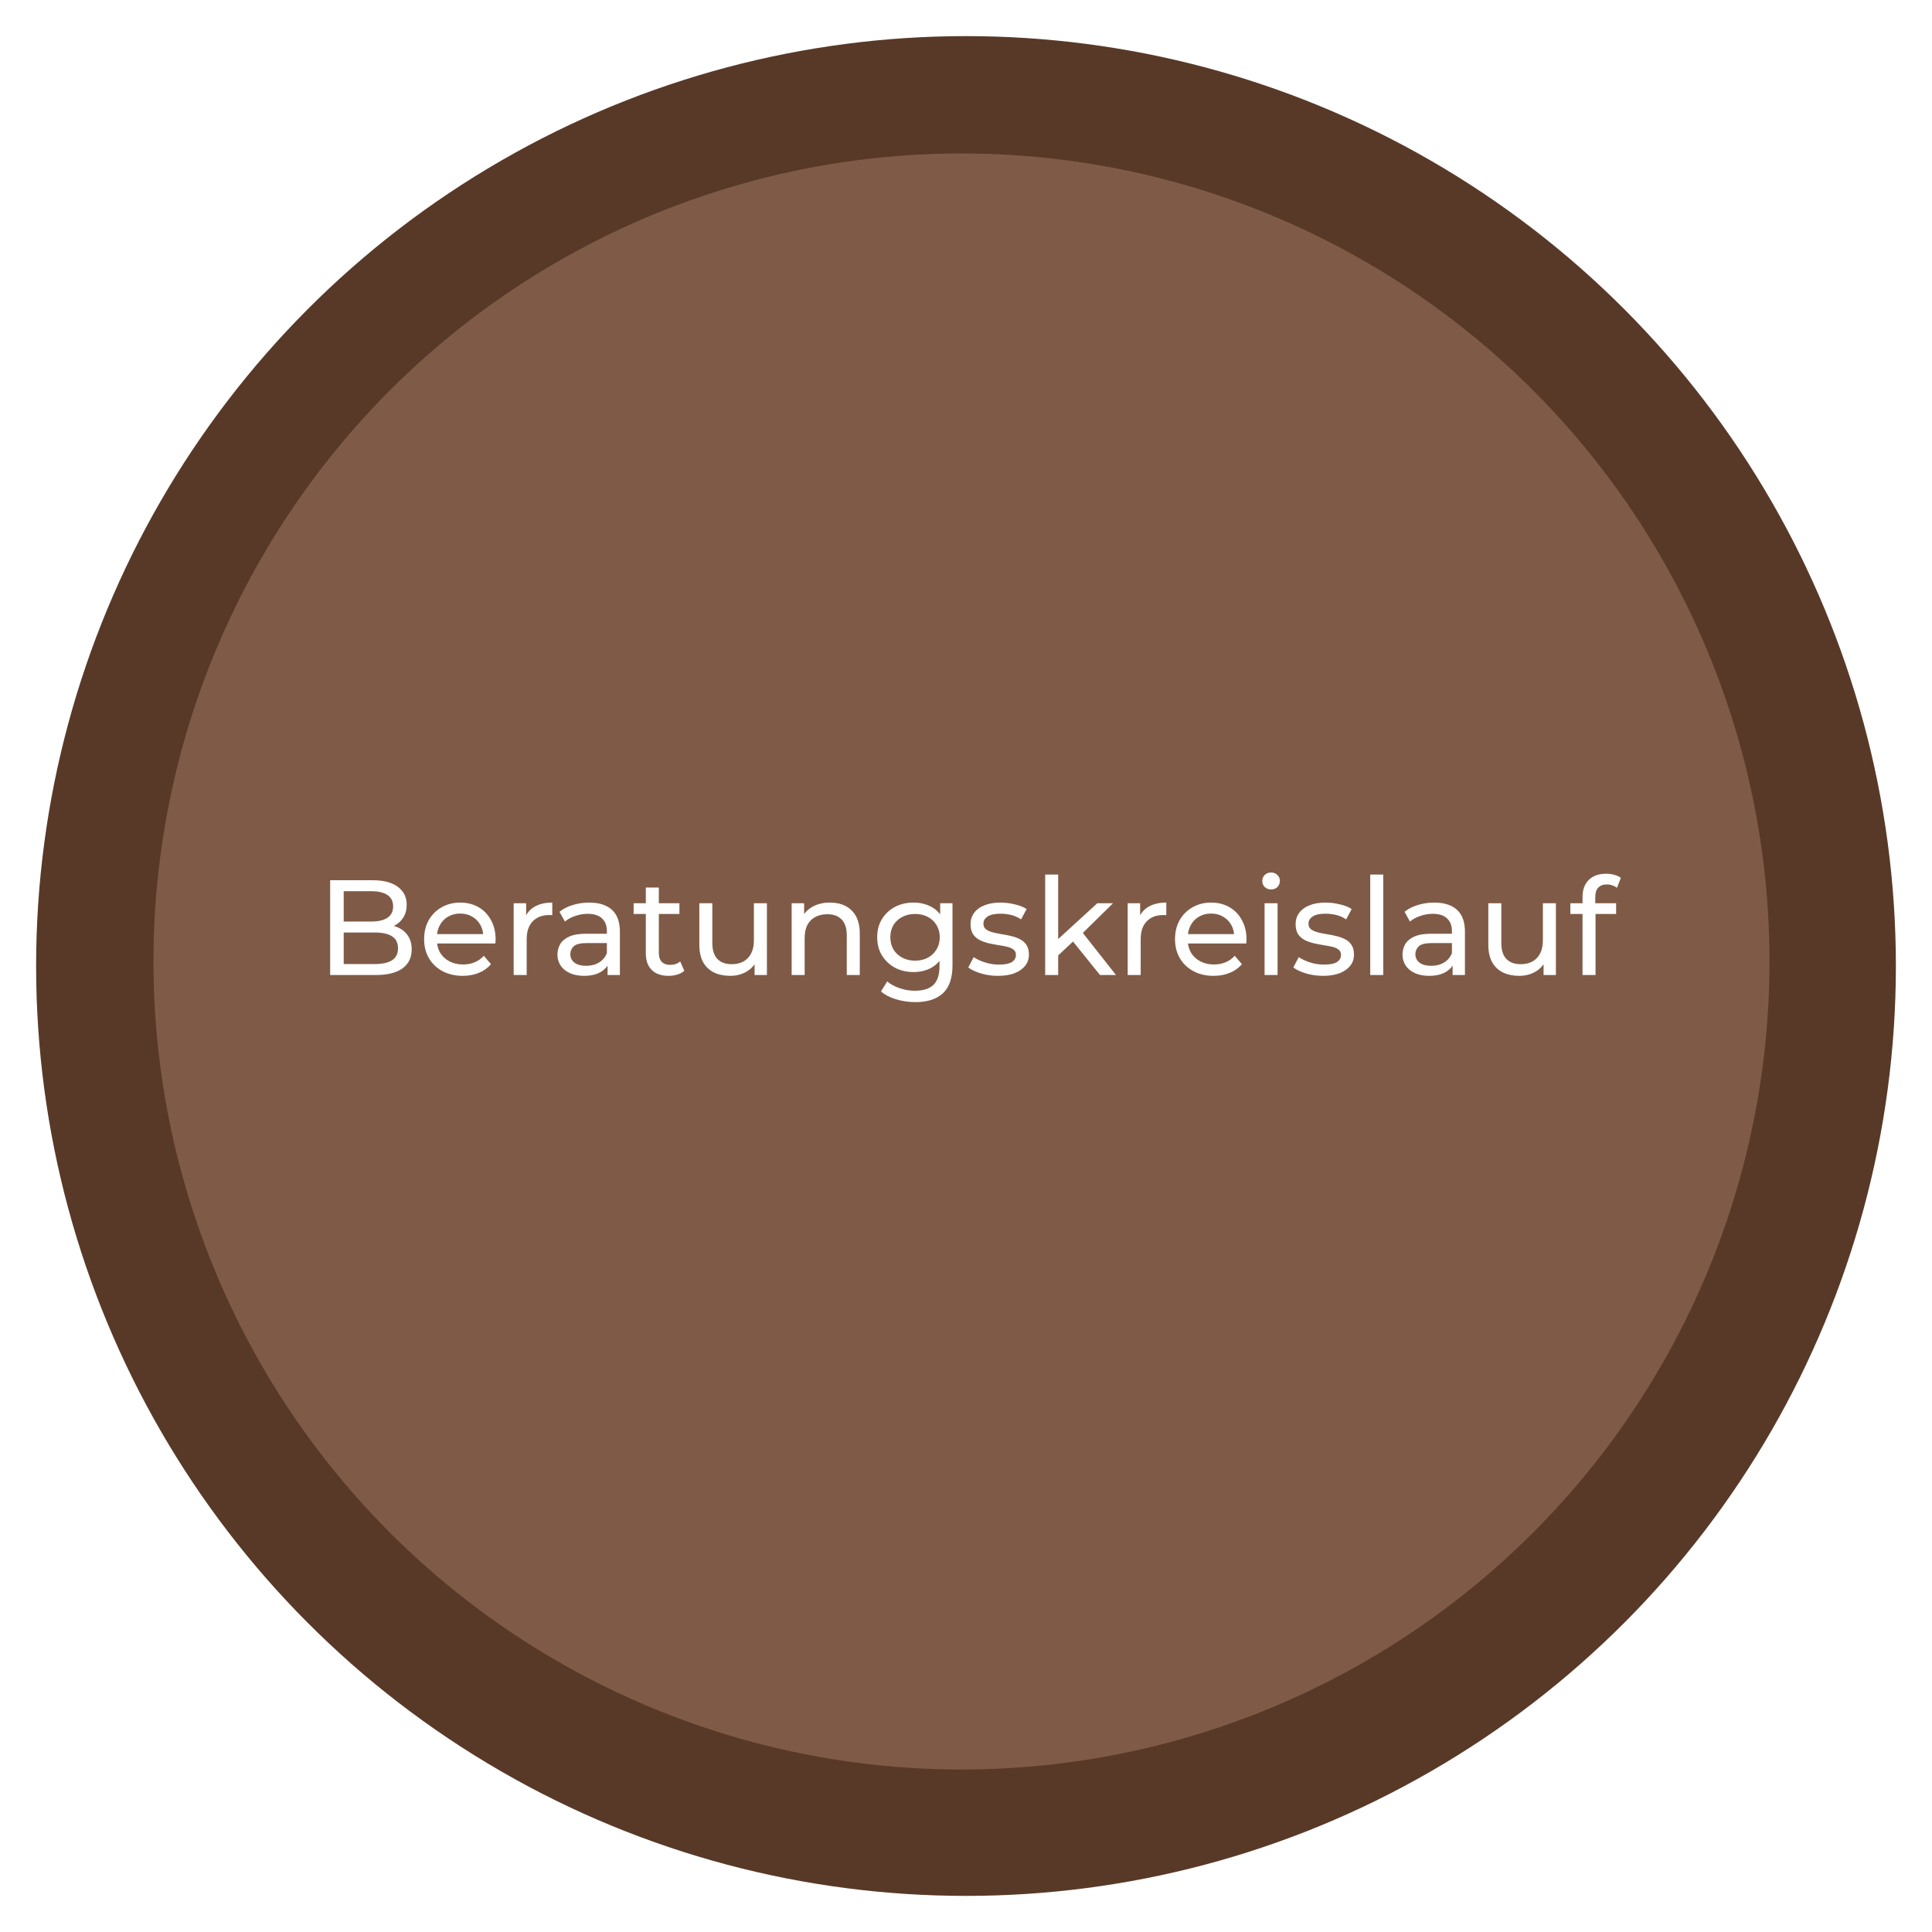
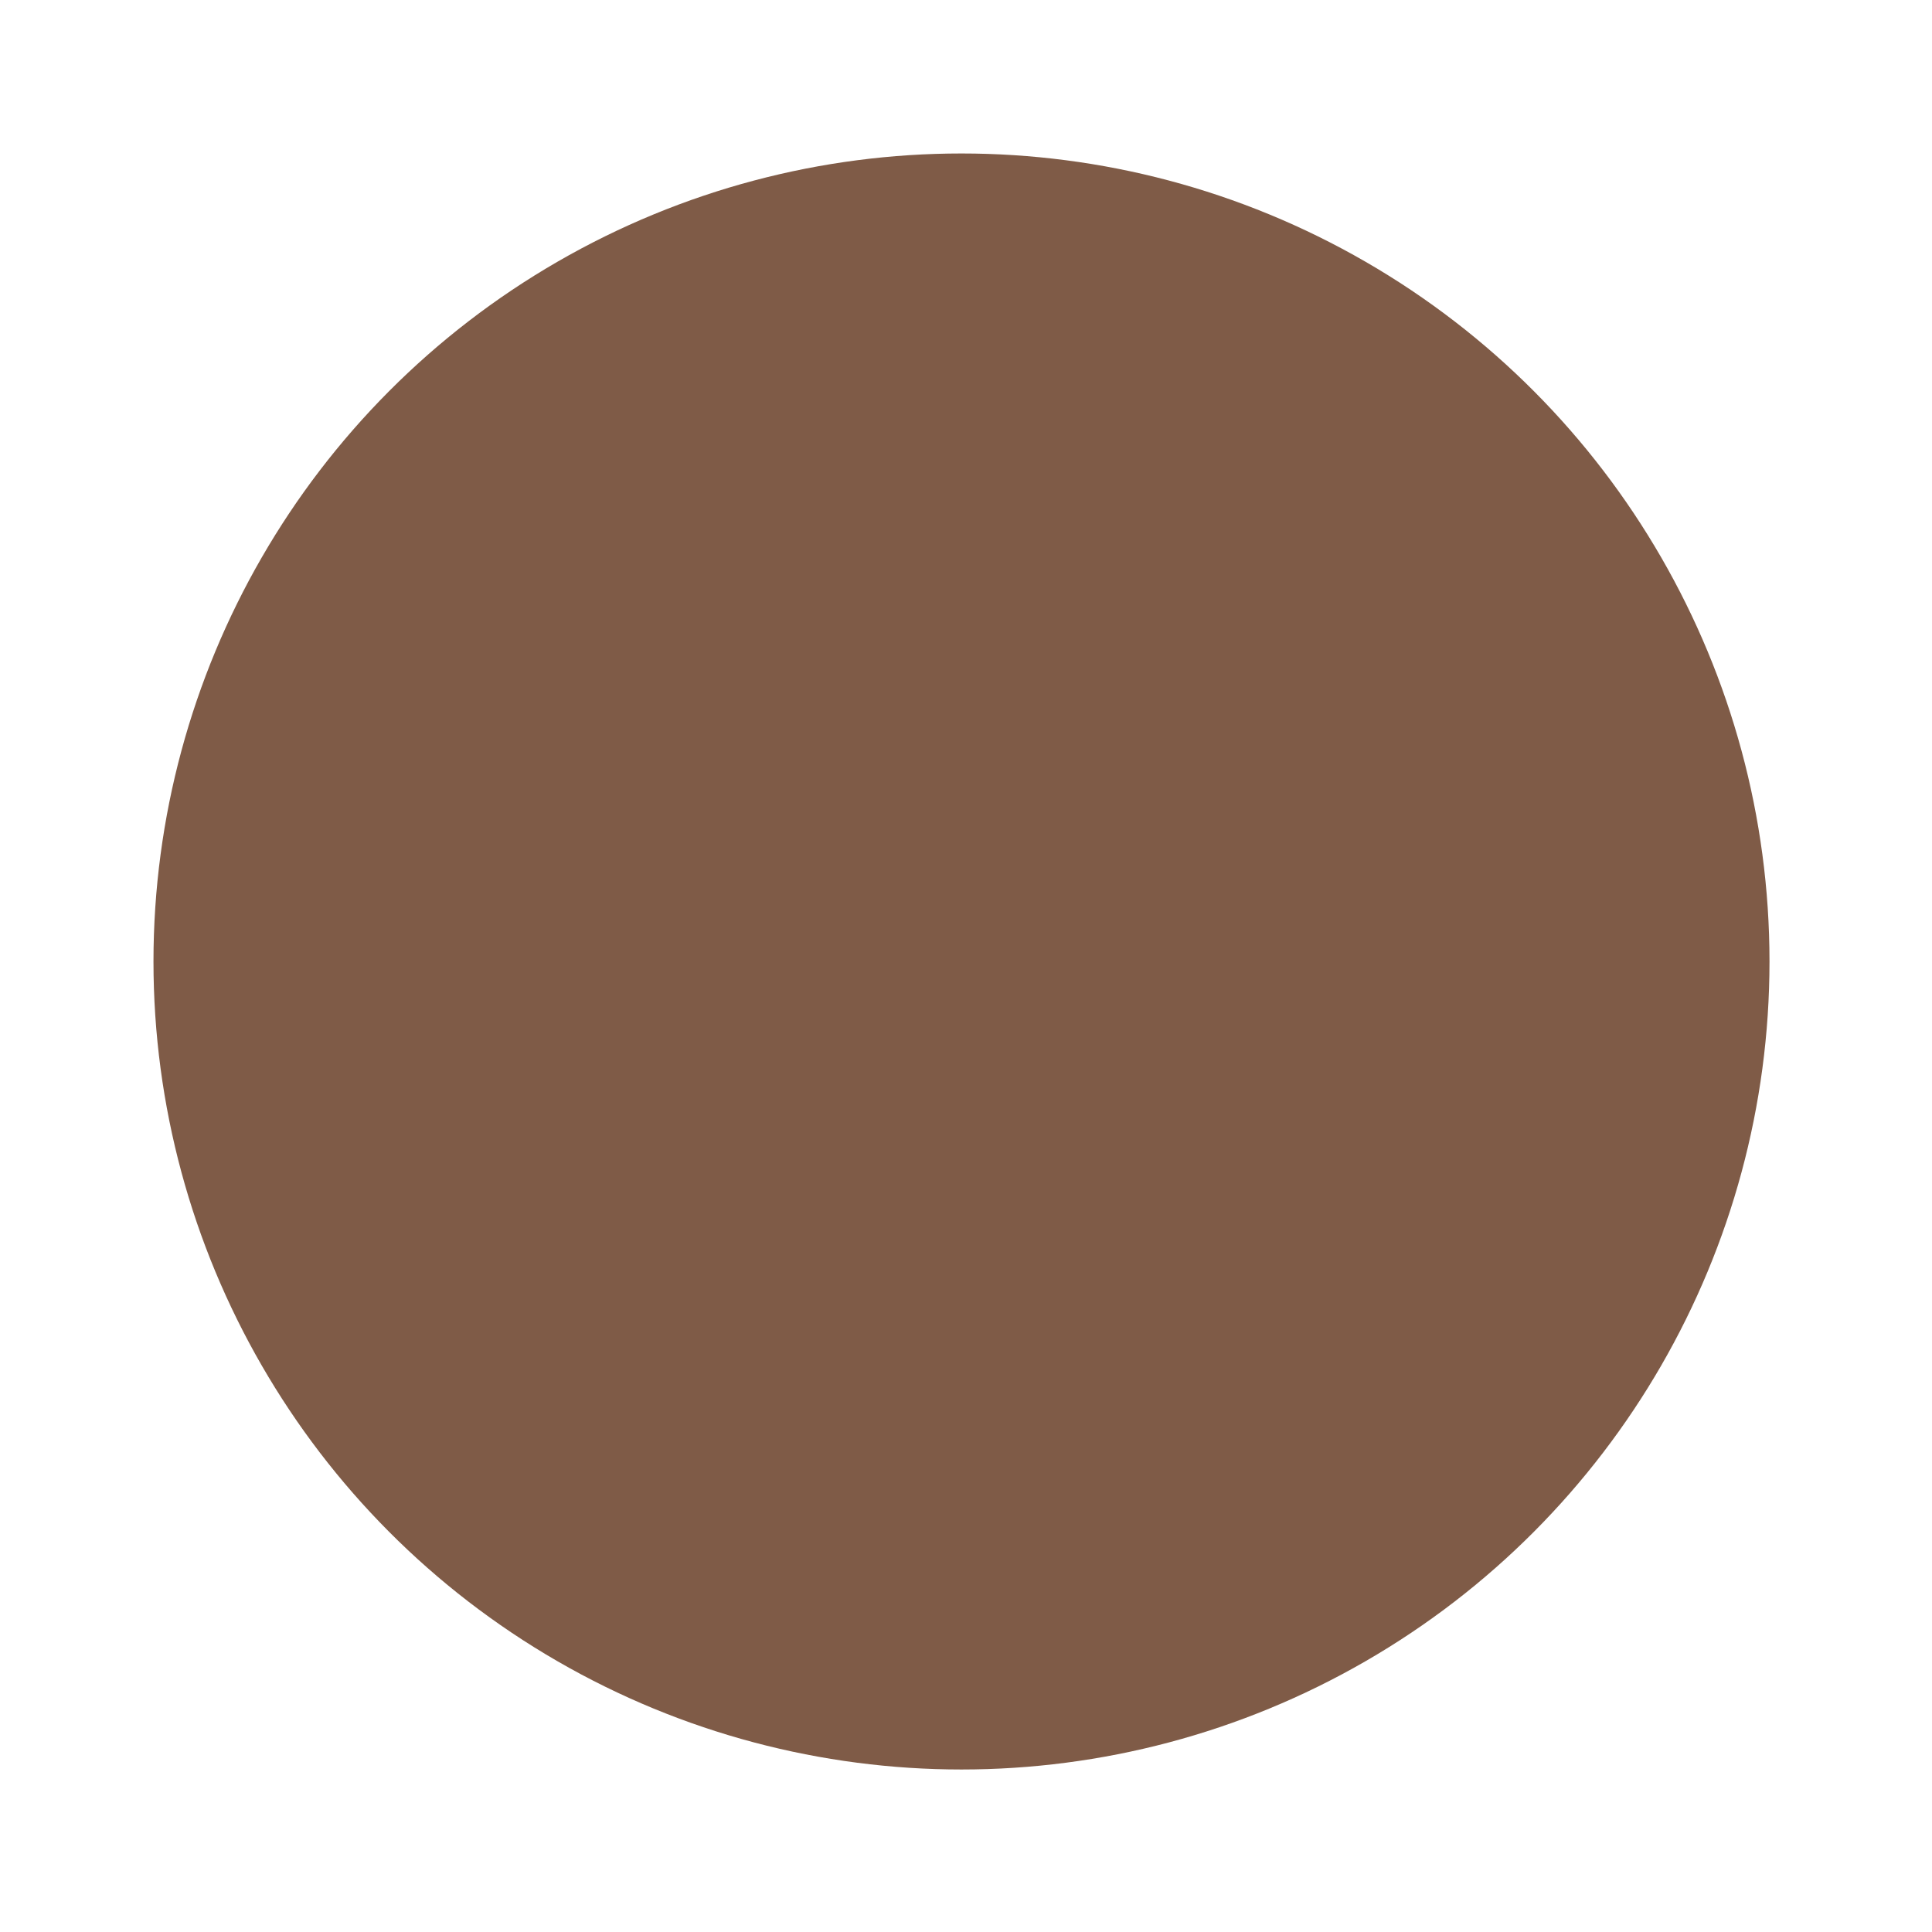
<svg xmlns="http://www.w3.org/2000/svg" width="214" height="214" viewBox="0 0 214 214" fill="none">
  <g filter="url(#filter0_d_648_3602)">
-     <circle cx="107" cy="103" r="103" fill="#583928" />
-   </g>
+     </g>
  <g filter="url(#filter1_d_648_3602)">
    <circle cx="106.5" cy="102.5" r="89.5" fill="#7F5B47" />
  </g>
-   <path d="M36.571 108V97.5H41.281C42.491 97.5 43.421 97.745 44.071 98.235C44.721 98.715 45.046 99.375 45.046 100.215C45.046 100.785 44.916 101.265 44.656 101.655C44.406 102.045 44.066 102.345 43.636 102.555C43.206 102.765 42.741 102.87 42.241 102.87L42.511 102.42C43.111 102.42 43.641 102.525 44.101 102.735C44.561 102.945 44.926 103.255 45.196 103.665C45.466 104.065 45.601 104.565 45.601 105.165C45.601 106.065 45.261 106.765 44.581 107.265C43.911 107.755 42.911 108 41.581 108H36.571ZM38.071 106.785H41.521C42.351 106.785 42.986 106.645 43.426 106.365C43.866 106.085 44.086 105.645 44.086 105.045C44.086 104.435 43.866 103.99 43.426 103.71C42.986 103.43 42.351 103.29 41.521 103.29H37.936V102.075H41.146C41.906 102.075 42.496 101.935 42.916 101.655C43.336 101.375 43.546 100.955 43.546 100.395C43.546 99.835 43.336 99.415 42.916 99.135C42.496 98.855 41.906 98.715 41.146 98.715H38.071V106.785ZM51.253 108.09C50.403 108.09 49.653 107.915 49.003 107.565C48.363 107.215 47.863 106.735 47.503 106.125C47.153 105.515 46.978 104.815 46.978 104.025C46.978 103.235 47.148 102.535 47.488 101.925C47.838 101.315 48.313 100.84 48.913 100.5C49.523 100.15 50.208 99.975 50.968 99.975C51.738 99.975 52.418 100.145 53.008 100.485C53.598 100.825 54.058 101.305 54.388 101.925C54.728 102.535 54.898 103.25 54.898 104.07C54.898 104.13 54.893 104.2 54.883 104.28C54.883 104.36 54.878 104.435 54.868 104.505H48.103V103.47H54.118L53.533 103.83C53.543 103.32 53.438 102.865 53.218 102.465C52.998 102.065 52.693 101.755 52.303 101.535C51.923 101.305 51.478 101.19 50.968 101.19C50.468 101.19 50.023 101.305 49.633 101.535C49.243 101.755 48.938 102.07 48.718 102.48C48.498 102.88 48.388 103.34 48.388 103.86V104.1C48.388 104.63 48.508 105.105 48.748 105.525C48.998 105.935 49.343 106.255 49.783 106.485C50.223 106.715 50.728 106.83 51.298 106.83C51.768 106.83 52.193 106.75 52.573 106.59C52.963 106.43 53.303 106.19 53.593 105.87L54.388 106.8C54.028 107.22 53.578 107.54 53.038 107.76C52.508 107.98 51.913 108.09 51.253 108.09ZM56.898 108V100.05H58.278V102.21L58.143 101.67C58.363 101.12 58.733 100.7 59.253 100.41C59.773 100.12 60.413 99.975 61.173 99.975V101.37C61.113 101.36 61.053 101.355 60.993 101.355C60.943 101.355 60.893 101.355 60.843 101.355C60.073 101.355 59.463 101.585 59.013 102.045C58.563 102.505 58.338 103.17 58.338 104.04V108H56.898ZM67.297 108V106.32L67.222 106.005V103.14C67.222 102.53 67.042 102.06 66.682 101.73C66.332 101.39 65.802 101.22 65.092 101.22C64.622 101.22 64.162 101.3 63.712 101.46C63.262 101.61 62.882 101.815 62.572 102.075L61.972 100.995C62.382 100.665 62.872 100.415 63.442 100.245C64.022 100.065 64.627 99.975 65.257 99.975C66.347 99.975 67.187 100.24 67.777 100.77C68.367 101.3 68.662 102.11 68.662 103.2V108H67.297ZM64.687 108.09C64.097 108.09 63.577 107.99 63.127 107.79C62.687 107.59 62.347 107.315 62.107 106.965C61.867 106.605 61.747 106.2 61.747 105.75C61.747 105.32 61.847 104.93 62.047 104.58C62.257 104.23 62.592 103.95 63.052 103.74C63.522 103.53 64.152 103.425 64.942 103.425H67.462V104.46H65.002C64.282 104.46 63.797 104.58 63.547 104.82C63.297 105.06 63.172 105.35 63.172 105.69C63.172 106.08 63.327 106.395 63.637 106.635C63.947 106.865 64.377 106.98 64.927 106.98C65.467 106.98 65.937 106.86 66.337 106.62C66.747 106.38 67.042 106.03 67.222 105.57L67.507 106.56C67.317 107.03 66.982 107.405 66.502 107.685C66.022 107.955 65.417 108.09 64.687 108.09ZM74.056 108.09C73.256 108.09 72.636 107.875 72.196 107.445C71.756 107.015 71.536 106.4 71.536 105.6V98.31H72.976V105.54C72.976 105.97 73.081 106.3 73.291 106.53C73.511 106.76 73.821 106.875 74.221 106.875C74.671 106.875 75.046 106.75 75.346 106.5L75.796 107.535C75.576 107.725 75.311 107.865 75.001 107.955C74.701 108.045 74.386 108.09 74.056 108.09ZM70.186 101.235V100.05H75.256V101.235H70.186ZM80.882 108.09C80.202 108.09 79.602 107.965 79.082 107.715C78.572 107.465 78.172 107.085 77.882 106.575C77.602 106.055 77.462 105.405 77.462 104.625V100.05H78.902V104.46C78.902 105.24 79.087 105.825 79.457 106.215C79.837 106.605 80.367 106.8 81.047 106.8C81.547 106.8 81.982 106.7 82.352 106.5C82.722 106.29 83.007 105.99 83.207 105.6C83.407 105.2 83.507 104.72 83.507 104.16V100.05H84.947V108H83.582V105.855L83.807 106.425C83.547 106.955 83.157 107.365 82.637 107.655C82.117 107.945 81.532 108.09 80.882 108.09ZM91.934 99.975C92.584 99.975 93.154 100.1 93.644 100.35C94.144 100.6 94.534 100.98 94.814 101.49C95.094 102 95.234 102.645 95.234 103.425V108H93.794V103.59C93.794 102.82 93.604 102.24 93.224 101.85C92.854 101.46 92.329 101.265 91.649 101.265C91.139 101.265 90.694 101.365 90.314 101.565C89.934 101.765 89.639 102.06 89.429 102.45C89.229 102.84 89.129 103.325 89.129 103.905V108H87.689V100.05H89.069V102.195L88.844 101.625C89.104 101.105 89.504 100.7 90.044 100.41C90.584 100.12 91.214 99.975 91.934 99.975ZM101.379 111C100.649 111 99.939 110.895 99.249 110.685C98.569 110.485 98.014 110.195 97.584 109.815L98.274 108.705C98.644 109.025 99.099 109.275 99.639 109.455C100.179 109.645 100.744 109.74 101.334 109.74C102.274 109.74 102.964 109.52 103.404 109.08C103.844 108.64 104.064 107.97 104.064 107.07V105.39L104.214 103.815L104.139 102.225V100.05H105.504V106.92C105.504 108.32 105.154 109.35 104.454 110.01C103.754 110.67 102.729 111 101.379 111ZM101.199 107.67C100.429 107.67 99.739 107.51 99.129 107.19C98.529 106.86 98.049 106.405 97.689 105.825C97.339 105.245 97.164 104.575 97.164 103.815C97.164 103.045 97.339 102.375 97.689 101.805C98.049 101.225 98.529 100.775 99.129 100.455C99.739 100.135 100.429 99.975 101.199 99.975C101.879 99.975 102.499 100.115 103.059 100.395C103.619 100.665 104.064 101.085 104.394 101.655C104.734 102.225 104.904 102.945 104.904 103.815C104.904 104.675 104.734 105.39 104.394 105.96C104.064 106.53 103.619 106.96 103.059 107.25C102.499 107.53 101.879 107.67 101.199 107.67ZM101.364 106.41C101.894 106.41 102.364 106.3 102.774 106.08C103.184 105.86 103.504 105.555 103.734 105.165C103.974 104.775 104.094 104.325 104.094 103.815C104.094 103.305 103.974 102.855 103.734 102.465C103.504 102.075 103.184 101.775 102.774 101.565C102.364 101.345 101.894 101.235 101.364 101.235C100.834 101.235 100.359 101.345 99.939 101.565C99.529 101.775 99.204 102.075 98.964 102.465C98.734 102.855 98.619 103.305 98.619 103.815C98.619 104.325 98.734 104.775 98.964 105.165C99.204 105.555 99.529 105.86 99.939 106.08C100.359 106.3 100.834 106.41 101.364 106.41ZM110.535 108.09C109.875 108.09 109.245 108 108.645 107.82C108.055 107.64 107.59 107.42 107.25 107.16L107.85 106.02C108.19 106.25 108.61 106.445 109.11 106.605C109.61 106.765 110.12 106.845 110.64 106.845C111.31 106.845 111.79 106.75 112.08 106.56C112.38 106.37 112.53 106.105 112.53 105.765C112.53 105.515 112.44 105.32 112.26 105.18C112.08 105.04 111.84 104.935 111.54 104.865C111.25 104.795 110.925 104.735 110.565 104.685C110.205 104.625 109.845 104.555 109.485 104.475C109.125 104.385 108.795 104.265 108.495 104.115C108.195 103.955 107.955 103.74 107.775 103.47C107.595 103.19 107.505 102.82 107.505 102.36C107.505 101.88 107.64 101.46 107.91 101.1C108.18 100.74 108.56 100.465 109.05 100.275C109.55 100.075 110.14 99.975 110.82 99.975C111.34 99.975 111.865 100.04 112.395 100.17C112.935 100.29 113.375 100.465 113.715 100.695L113.1 101.835C112.74 101.595 112.365 101.43 111.975 101.34C111.585 101.25 111.195 101.205 110.805 101.205C110.175 101.205 109.705 101.31 109.395 101.52C109.085 101.72 108.93 101.98 108.93 102.3C108.93 102.57 109.02 102.78 109.2 102.93C109.39 103.07 109.63 103.18 109.92 103.26C110.22 103.34 110.55 103.41 110.91 103.47C111.27 103.52 111.63 103.59 111.99 103.68C112.35 103.76 112.675 103.875 112.965 104.025C113.265 104.175 113.505 104.385 113.685 104.655C113.875 104.925 113.97 105.285 113.97 105.735C113.97 106.215 113.83 106.63 113.55 106.98C113.27 107.33 112.875 107.605 112.365 107.805C111.855 107.995 111.245 108.09 110.535 108.09ZM116.94 106.08L116.97 104.235L121.545 100.05H123.285L119.775 103.5L118.995 104.16L116.94 106.08ZM115.77 108V96.87H117.21V108H115.77ZM121.845 108L118.725 104.13L119.655 102.975L123.615 108H121.845ZM124.91 108V100.05H126.29V102.21L126.155 101.67C126.375 101.12 126.745 100.7 127.265 100.41C127.785 100.12 128.425 99.975 129.185 99.975V101.37C129.125 101.36 129.065 101.355 129.005 101.355C128.955 101.355 128.905 101.355 128.855 101.355C128.085 101.355 127.475 101.585 127.025 102.045C126.575 102.505 126.35 103.17 126.35 104.04V108H124.91ZM134.427 108.09C133.577 108.09 132.827 107.915 132.177 107.565C131.537 107.215 131.037 106.735 130.677 106.125C130.327 105.515 130.152 104.815 130.152 104.025C130.152 103.235 130.322 102.535 130.662 101.925C131.012 101.315 131.487 100.84 132.087 100.5C132.697 100.15 133.382 99.975 134.142 99.975C134.912 99.975 135.592 100.145 136.182 100.485C136.772 100.825 137.232 101.305 137.562 101.925C137.902 102.535 138.072 103.25 138.072 104.07C138.072 104.13 138.067 104.2 138.057 104.28C138.057 104.36 138.052 104.435 138.042 104.505H131.277V103.47H137.292L136.707 103.83C136.717 103.32 136.612 102.865 136.392 102.465C136.172 102.065 135.867 101.755 135.477 101.535C135.097 101.305 134.652 101.19 134.142 101.19C133.642 101.19 133.197 101.305 132.807 101.535C132.417 101.755 132.112 102.07 131.892 102.48C131.672 102.88 131.562 103.34 131.562 103.86V104.1C131.562 104.63 131.682 105.105 131.922 105.525C132.172 105.935 132.517 106.255 132.957 106.485C133.397 106.715 133.902 106.83 134.472 106.83C134.942 106.83 135.367 106.75 135.747 106.59C136.137 106.43 136.477 106.19 136.767 105.87L137.562 106.8C137.202 107.22 136.752 107.54 136.212 107.76C135.682 107.98 135.087 108.09 134.427 108.09ZM140.072 108V100.05H141.512V108H140.072ZM140.792 98.52C140.512 98.52 140.277 98.43 140.087 98.25C139.907 98.07 139.817 97.85 139.817 97.59C139.817 97.32 139.907 97.095 140.087 96.915C140.277 96.735 140.512 96.645 140.792 96.645C141.072 96.645 141.302 96.735 141.482 96.915C141.672 97.085 141.767 97.3 141.767 97.56C141.767 97.83 141.677 98.06 141.497 98.25C141.317 98.43 141.082 98.52 140.792 98.52ZM146.541 108.09C145.881 108.09 145.251 108 144.651 107.82C144.061 107.64 143.596 107.42 143.256 107.16L143.856 106.02C144.196 106.25 144.616 106.445 145.116 106.605C145.616 106.765 146.126 106.845 146.646 106.845C147.316 106.845 147.796 106.75 148.086 106.56C148.386 106.37 148.536 106.105 148.536 105.765C148.536 105.515 148.446 105.32 148.266 105.18C148.086 105.04 147.846 104.935 147.546 104.865C147.256 104.795 146.931 104.735 146.571 104.685C146.211 104.625 145.851 104.555 145.491 104.475C145.131 104.385 144.801 104.265 144.501 104.115C144.201 103.955 143.961 103.74 143.781 103.47C143.601 103.19 143.511 102.82 143.511 102.36C143.511 101.88 143.646 101.46 143.916 101.1C144.186 100.74 144.566 100.465 145.056 100.275C145.556 100.075 146.146 99.975 146.826 99.975C147.346 99.975 147.871 100.04 148.401 100.17C148.941 100.29 149.381 100.465 149.721 100.695L149.106 101.835C148.746 101.595 148.371 101.43 147.981 101.34C147.591 101.25 147.201 101.205 146.811 101.205C146.181 101.205 145.711 101.31 145.401 101.52C145.091 101.72 144.936 101.98 144.936 102.3C144.936 102.57 145.026 102.78 145.206 102.93C145.396 103.07 145.636 103.18 145.926 103.26C146.226 103.34 146.556 103.41 146.916 103.47C147.276 103.52 147.636 103.59 147.996 103.68C148.356 103.76 148.681 103.875 148.971 104.025C149.271 104.175 149.511 104.385 149.691 104.655C149.881 104.925 149.976 105.285 149.976 105.735C149.976 106.215 149.836 106.63 149.556 106.98C149.276 107.33 148.881 107.605 148.371 107.805C147.861 107.995 147.251 108.09 146.541 108.09ZM151.776 108V96.87H153.216V108H151.776ZM160.9 108V106.32L160.825 106.005V103.14C160.825 102.53 160.645 102.06 160.285 101.73C159.935 101.39 159.405 101.22 158.695 101.22C158.225 101.22 157.765 101.3 157.315 101.46C156.865 101.61 156.485 101.815 156.175 102.075L155.575 100.995C155.985 100.665 156.475 100.415 157.045 100.245C157.625 100.065 158.23 99.975 158.86 99.975C159.95 99.975 160.79 100.24 161.38 100.77C161.97 101.3 162.265 102.11 162.265 103.2V108H160.9ZM158.29 108.09C157.7 108.09 157.18 107.99 156.73 107.79C156.29 107.59 155.95 107.315 155.71 106.965C155.47 106.605 155.35 106.2 155.35 105.75C155.35 105.32 155.45 104.93 155.65 104.58C155.86 104.23 156.195 103.95 156.655 103.74C157.125 103.53 157.755 103.425 158.545 103.425H161.065V104.46H158.605C157.885 104.46 157.4 104.58 157.15 104.82C156.9 105.06 156.775 105.35 156.775 105.69C156.775 106.08 156.93 106.395 157.24 106.635C157.55 106.865 157.98 106.98 158.53 106.98C159.07 106.98 159.54 106.86 159.94 106.62C160.35 106.38 160.645 106.03 160.825 105.57L161.11 106.56C160.92 107.03 160.585 107.405 160.105 107.685C159.625 107.955 159.02 108.09 158.29 108.09ZM168.275 108.09C167.595 108.09 166.995 107.965 166.475 107.715C165.965 107.465 165.565 107.085 165.275 106.575C164.995 106.055 164.855 105.405 164.855 104.625V100.05H166.295V104.46C166.295 105.24 166.48 105.825 166.85 106.215C167.23 106.605 167.76 106.8 168.44 106.8C168.94 106.8 169.375 106.7 169.745 106.5C170.115 106.29 170.4 105.99 170.6 105.6C170.8 105.2 170.9 104.72 170.9 104.16V100.05H172.34V108H170.975V105.855L171.2 106.425C170.94 106.955 170.55 107.365 170.03 107.655C169.51 107.945 168.925 108.09 168.275 108.09ZM175.291 108V99.345C175.291 98.565 175.516 97.945 175.966 97.485C176.426 97.015 177.076 96.78 177.916 96.78C178.226 96.78 178.521 96.82 178.801 96.9C179.091 96.97 179.336 97.085 179.536 97.245L179.101 98.34C178.951 98.22 178.781 98.13 178.591 98.07C178.401 98 178.201 97.965 177.991 97.965C177.571 97.965 177.251 98.085 177.031 98.325C176.811 98.555 176.701 98.9 176.701 99.36V100.425L176.731 101.085V108H175.291ZM173.941 101.235V100.05H179.011V101.235H173.941Z" fill="white" />
  <defs>
    <filter id="filter0_d_648_3602" x="0" y="0" width="214" height="214" filterUnits="userSpaceOnUse" color-interpolation-filters="sRGB">
      <feFlood flood-opacity="0" result="BackgroundImageFix" />
      <feColorMatrix in="SourceAlpha" type="matrix" values="0 0 0 0 0 0 0 0 0 0 0 0 0 0 0 0 0 0 127 0" result="hardAlpha" />
      <feOffset dy="4" />
      <feGaussianBlur stdDeviation="2" />
      <feComposite in2="hardAlpha" operator="out" />
      <feColorMatrix type="matrix" values="0 0 0 0 0.078 0 0 0 0 0.078 0 0 0 0 0.078 0 0 0 0.25 0" />
      <feBlend mode="normal" in2="BackgroundImageFix" result="effect1_dropShadow_648_3602" />
      <feBlend mode="normal" in="SourceGraphic" in2="effect1_dropShadow_648_3602" result="shape" />
    </filter>
    <filter id="filter1_d_648_3602" x="13" y="13" width="187" height="187" filterUnits="userSpaceOnUse" color-interpolation-filters="sRGB">
      <feFlood flood-opacity="0" result="BackgroundImageFix" />
      <feColorMatrix in="SourceAlpha" type="matrix" values="0 0 0 0 0 0 0 0 0 0 0 0 0 0 0 0 0 0 127 0" result="hardAlpha" />
      <feOffset dy="4" />
      <feGaussianBlur stdDeviation="2" />
      <feComposite in2="hardAlpha" operator="out" />
      <feColorMatrix type="matrix" values="0 0 0 0 0 0 0 0 0 0 0 0 0 0 0 0 0 0 0.25 0" />
      <feBlend mode="normal" in2="BackgroundImageFix" result="effect1_dropShadow_648_3602" />
      <feBlend mode="normal" in="SourceGraphic" in2="effect1_dropShadow_648_3602" result="shape" />
    </filter>
  </defs>
</svg>